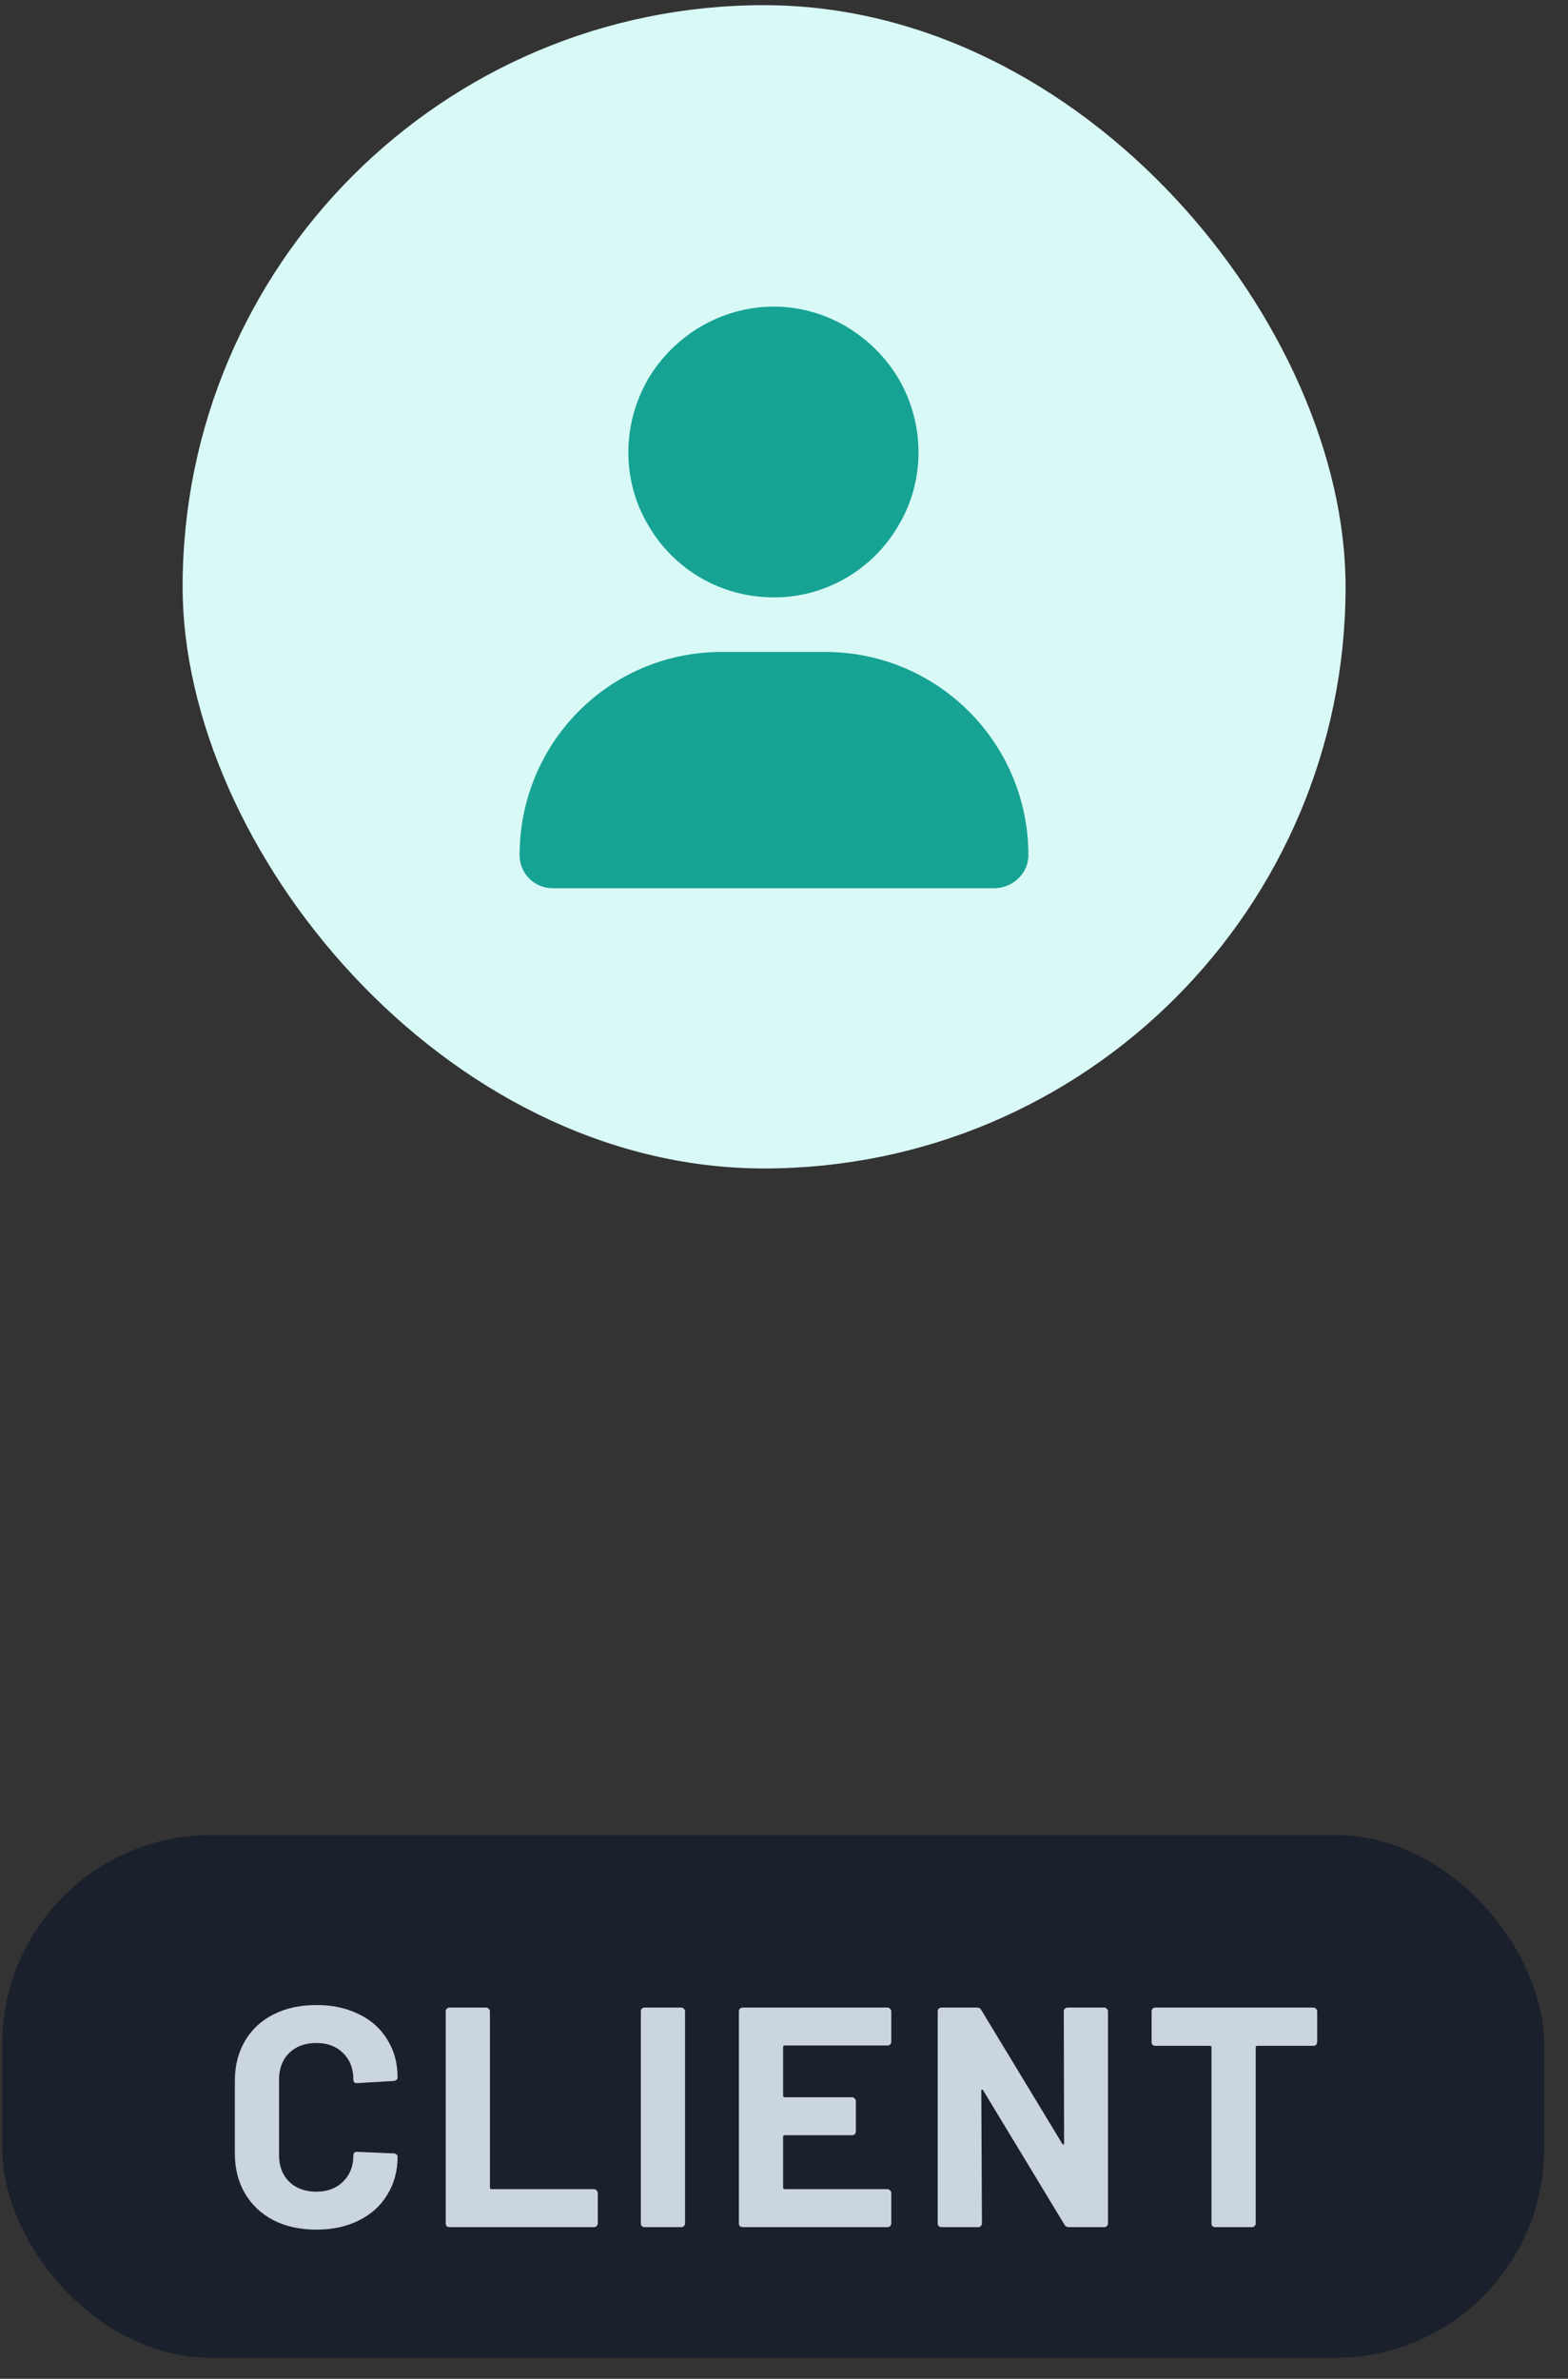
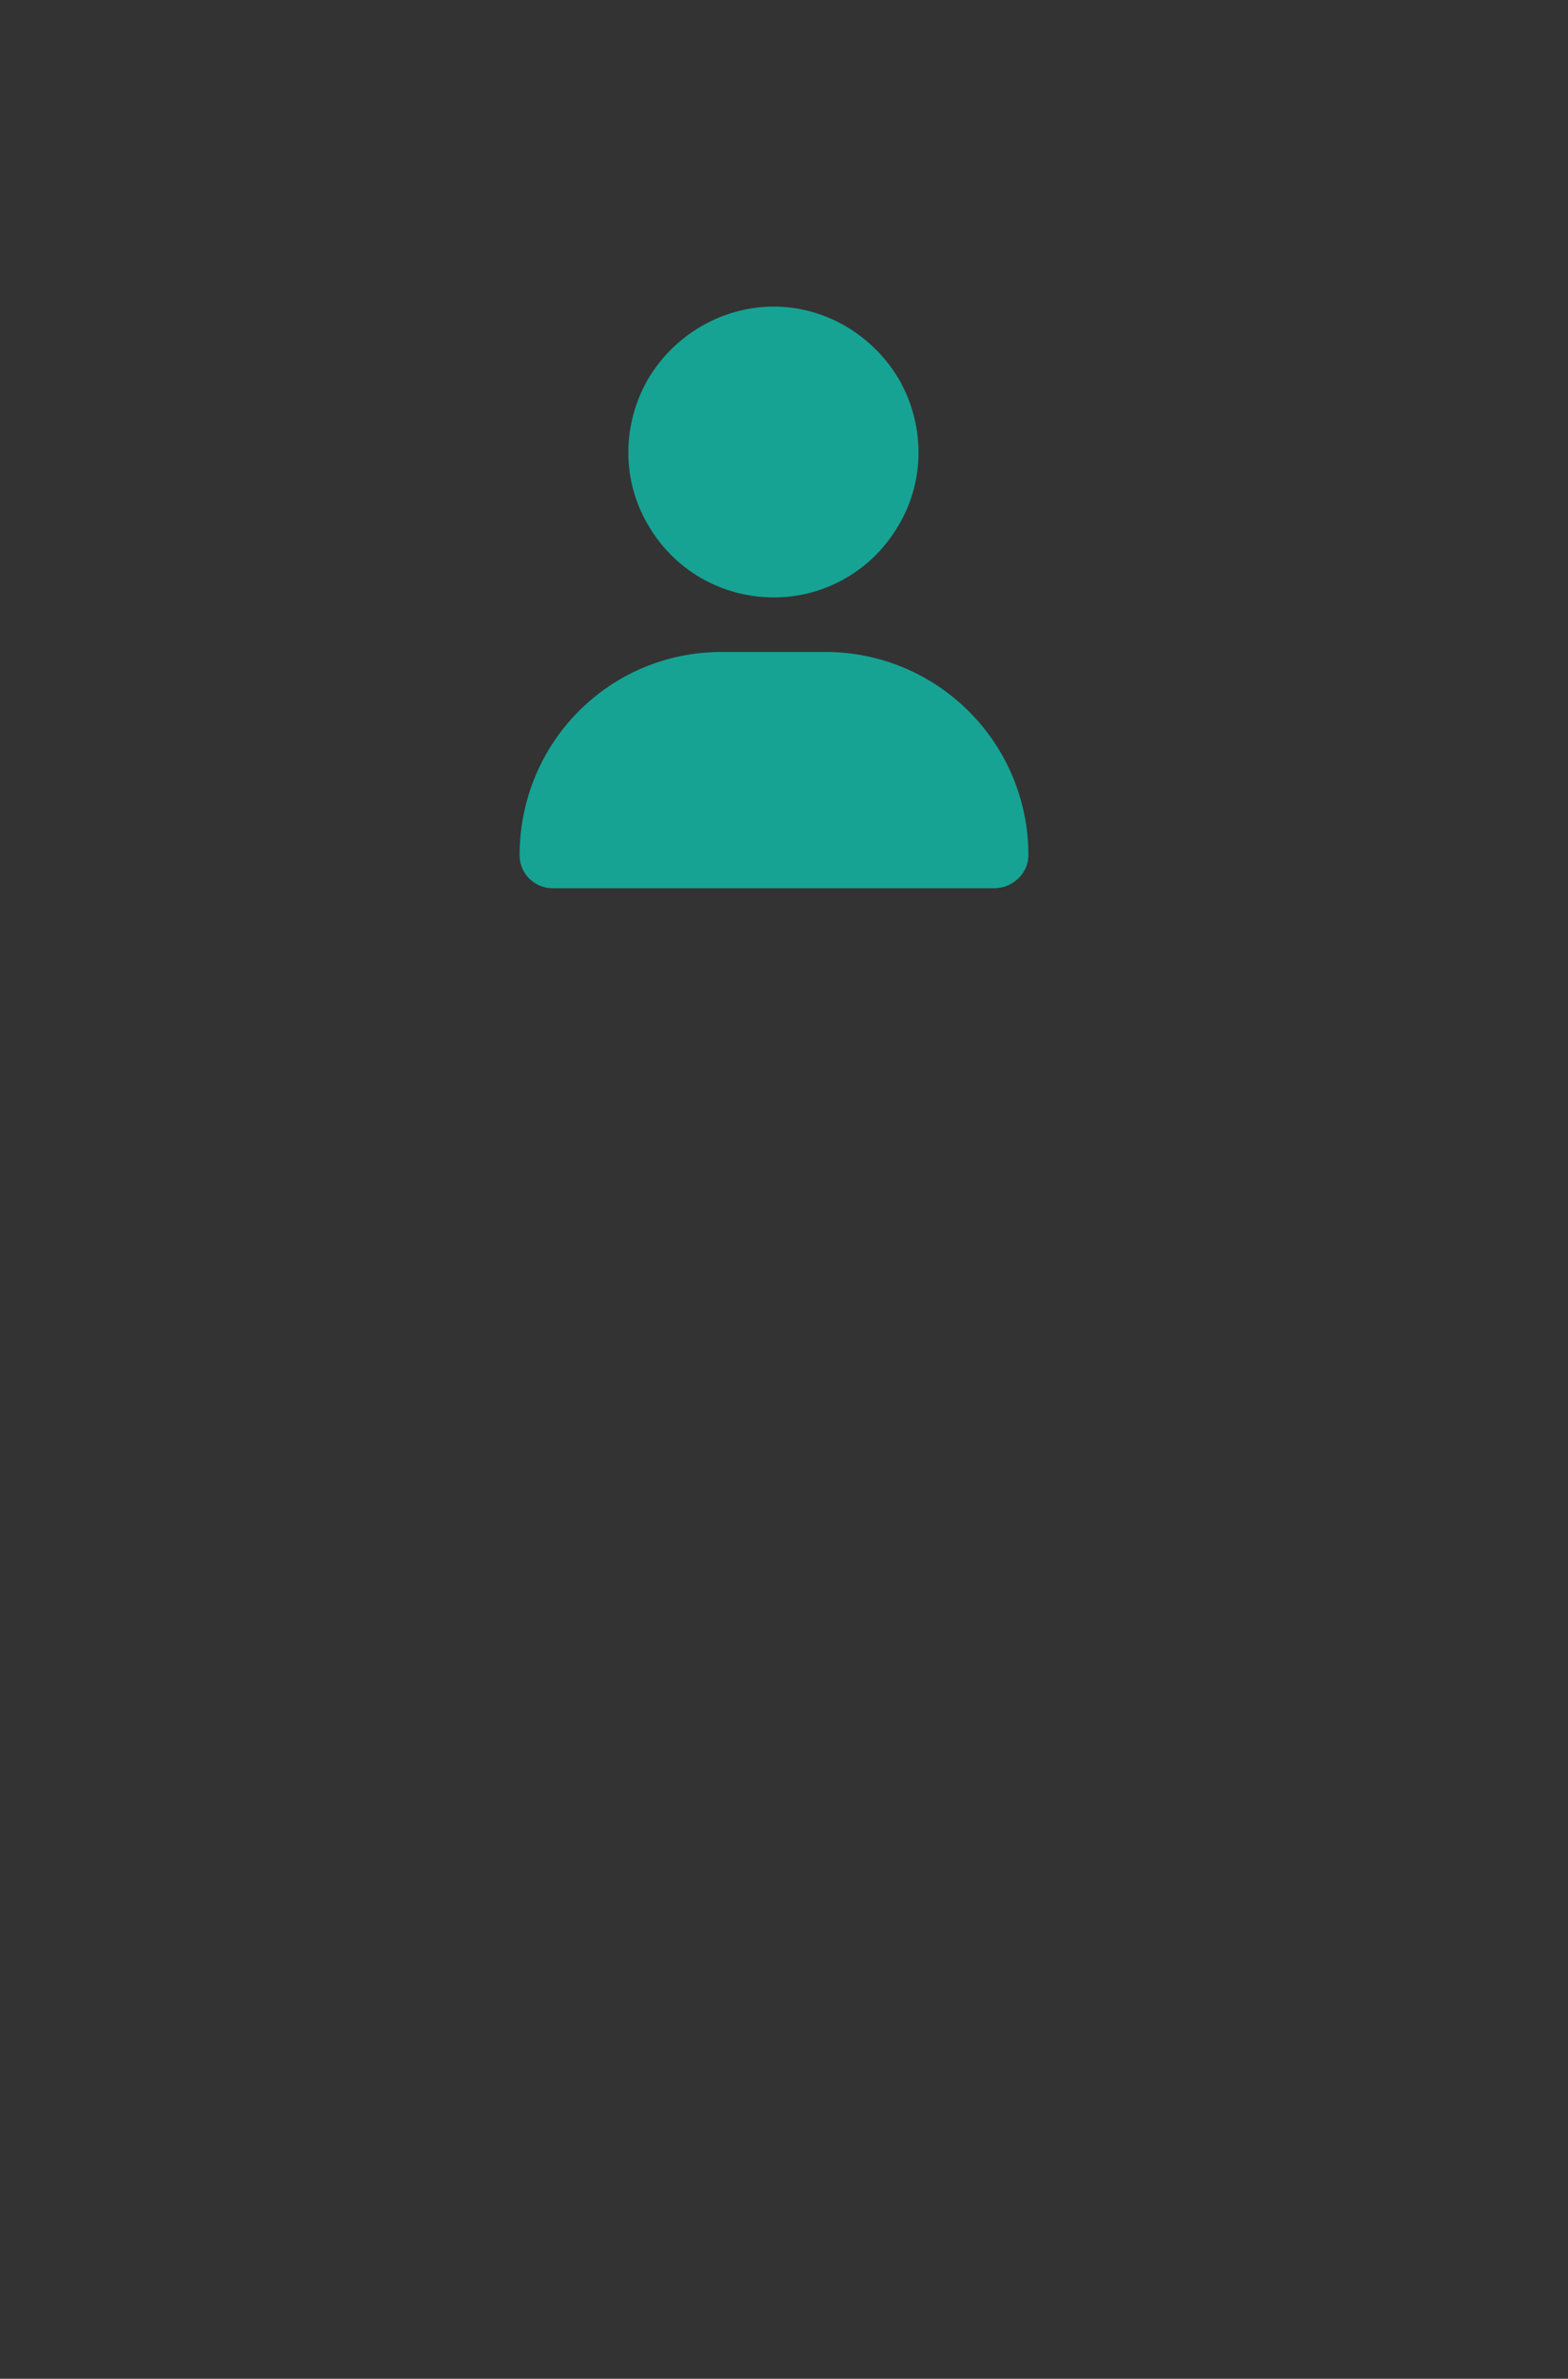
<svg xmlns="http://www.w3.org/2000/svg" width="60" height="91" viewBox="0 0 60 91" fill="none">
  <rect x="0" y="0" width="60" height="91" fill="#333333" stroke="none" />
-   <rect x="6.988" y="0.198" width="44.501" height="44.501" rx="22.25" fill="#D9F9F6" />
  <path d="M29.617 22.854C27.618 22.854 25.793 21.811 24.794 20.073C23.794 18.378 23.794 16.248 24.794 14.51C25.793 12.815 27.618 11.729 29.617 11.729C31.573 11.729 33.398 12.815 34.398 14.51C35.397 16.248 35.397 18.378 34.398 20.073C33.398 21.811 31.573 22.854 29.617 22.854ZM27.618 24.94H31.573C35.875 24.94 39.352 28.416 39.352 32.719C39.352 33.414 38.743 33.979 38.048 33.979H21.143C20.448 33.979 19.883 33.414 19.883 32.719C19.883 28.416 23.316 24.94 27.618 24.94Z" fill="#16A394" />
-   <rect x="0.086" y="70.198" width="59" height="20" rx="8" fill="#1A202C" />
-   <path d="M12.106 85.294C11.482 85.294 10.934 85.174 10.462 84.934C9.99 84.686 9.626 84.342 9.37 83.902C9.114 83.462 8.986 82.954 8.986 82.378V79.606C8.986 79.03 9.114 78.522 9.37 78.082C9.626 77.642 9.99 77.302 10.462 77.062C10.934 76.822 11.482 76.702 12.106 76.702C12.722 76.702 13.262 76.818 13.726 77.05C14.198 77.274 14.562 77.598 14.818 78.022C15.082 78.438 15.214 78.922 15.214 79.474C15.214 79.546 15.166 79.59 15.07 79.606L13.666 79.69H13.642C13.562 79.69 13.522 79.646 13.522 79.558C13.522 79.134 13.39 78.794 13.126 78.538C12.87 78.282 12.53 78.154 12.106 78.154C11.674 78.154 11.326 78.282 11.062 78.538C10.806 78.794 10.678 79.134 10.678 79.558V82.45C10.678 82.866 10.806 83.202 11.062 83.458C11.326 83.714 11.674 83.842 12.106 83.842C12.53 83.842 12.87 83.714 13.126 83.458C13.39 83.202 13.522 82.866 13.522 82.45C13.522 82.362 13.57 82.318 13.666 82.318L15.07 82.378C15.11 82.378 15.142 82.39 15.166 82.414C15.198 82.438 15.214 82.466 15.214 82.498C15.214 83.05 15.082 83.538 14.818 83.962C14.562 84.386 14.198 84.714 13.726 84.946C13.262 85.178 12.722 85.294 12.106 85.294ZM17.199 85.198C17.159 85.198 17.123 85.186 17.091 85.162C17.067 85.13 17.055 85.094 17.055 85.054V76.942C17.055 76.902 17.067 76.87 17.091 76.846C17.123 76.814 17.159 76.798 17.199 76.798H18.603C18.643 76.798 18.675 76.814 18.699 76.846C18.731 76.87 18.747 76.902 18.747 76.942V83.686C18.747 83.726 18.767 83.746 18.807 83.746H22.731C22.771 83.746 22.803 83.762 22.827 83.794C22.859 83.818 22.875 83.85 22.875 83.89V85.054C22.875 85.094 22.859 85.13 22.827 85.162C22.803 85.186 22.771 85.198 22.731 85.198H17.199ZM24.666 85.198C24.626 85.198 24.59 85.186 24.558 85.162C24.534 85.13 24.522 85.094 24.522 85.054V76.942C24.522 76.902 24.534 76.87 24.558 76.846C24.59 76.814 24.626 76.798 24.666 76.798H26.07C26.11 76.798 26.142 76.814 26.166 76.846C26.198 76.87 26.214 76.902 26.214 76.942V85.054C26.214 85.094 26.198 85.13 26.166 85.162C26.142 85.186 26.11 85.198 26.07 85.198H24.666ZM34.106 78.106C34.106 78.146 34.09 78.182 34.058 78.214C34.034 78.238 34.002 78.25 33.962 78.25H30.026C29.986 78.25 29.966 78.27 29.966 78.31V80.17C29.966 80.21 29.986 80.23 30.026 80.23H32.606C32.646 80.23 32.678 80.246 32.702 80.278C32.734 80.302 32.75 80.334 32.75 80.374V81.538C32.75 81.578 32.734 81.614 32.702 81.646C32.678 81.67 32.646 81.682 32.606 81.682H30.026C29.986 81.682 29.966 81.702 29.966 81.742V83.686C29.966 83.726 29.986 83.746 30.026 83.746H33.962C34.002 83.746 34.034 83.762 34.058 83.794C34.09 83.818 34.106 83.85 34.106 83.89V85.054C34.106 85.094 34.09 85.13 34.058 85.162C34.034 85.186 34.002 85.198 33.962 85.198H28.418C28.378 85.198 28.342 85.186 28.31 85.162C28.286 85.13 28.274 85.094 28.274 85.054V76.942C28.274 76.902 28.286 76.87 28.31 76.846C28.342 76.814 28.378 76.798 28.418 76.798H33.962C34.002 76.798 34.034 76.814 34.058 76.846C34.09 76.87 34.106 76.902 34.106 76.942V78.106ZM40.706 76.942C40.706 76.902 40.718 76.87 40.742 76.846C40.774 76.814 40.81 76.798 40.85 76.798H42.254C42.294 76.798 42.326 76.814 42.35 76.846C42.382 76.87 42.398 76.902 42.398 76.942V85.054C42.398 85.094 42.382 85.13 42.35 85.162C42.326 85.186 42.294 85.198 42.254 85.198H40.898C40.818 85.198 40.762 85.166 40.73 85.102L37.622 79.966C37.606 79.942 37.59 79.934 37.574 79.942C37.558 79.942 37.55 79.958 37.55 79.99L37.574 85.054C37.574 85.094 37.558 85.13 37.526 85.162C37.502 85.186 37.47 85.198 37.43 85.198H36.026C35.986 85.198 35.95 85.186 35.918 85.162C35.894 85.13 35.882 85.094 35.882 85.054V76.942C35.882 76.902 35.894 76.87 35.918 76.846C35.95 76.814 35.986 76.798 36.026 76.798H37.382C37.462 76.798 37.518 76.83 37.55 76.894L40.646 82.006C40.662 82.03 40.678 82.042 40.694 82.042C40.71 82.034 40.718 82.014 40.718 81.982L40.706 76.942ZM50.258 76.798C50.298 76.798 50.331 76.814 50.355 76.846C50.386 76.87 50.403 76.902 50.403 76.942V78.118C50.403 78.158 50.386 78.194 50.355 78.226C50.331 78.25 50.298 78.262 50.258 78.262H48.111C48.071 78.262 48.05 78.282 48.05 78.322V85.054C48.05 85.094 48.035 85.13 48.002 85.162C47.978 85.186 47.947 85.198 47.907 85.198H46.502C46.462 85.198 46.426 85.186 46.395 85.162C46.37 85.13 46.358 85.094 46.358 85.054V78.322C46.358 78.282 46.339 78.262 46.298 78.262H44.211C44.17 78.262 44.135 78.25 44.102 78.226C44.078 78.194 44.066 78.158 44.066 78.118V76.942C44.066 76.902 44.078 76.87 44.102 76.846C44.135 76.814 44.17 76.798 44.211 76.798H50.258Z" fill="#CBD5E0" />
</svg>